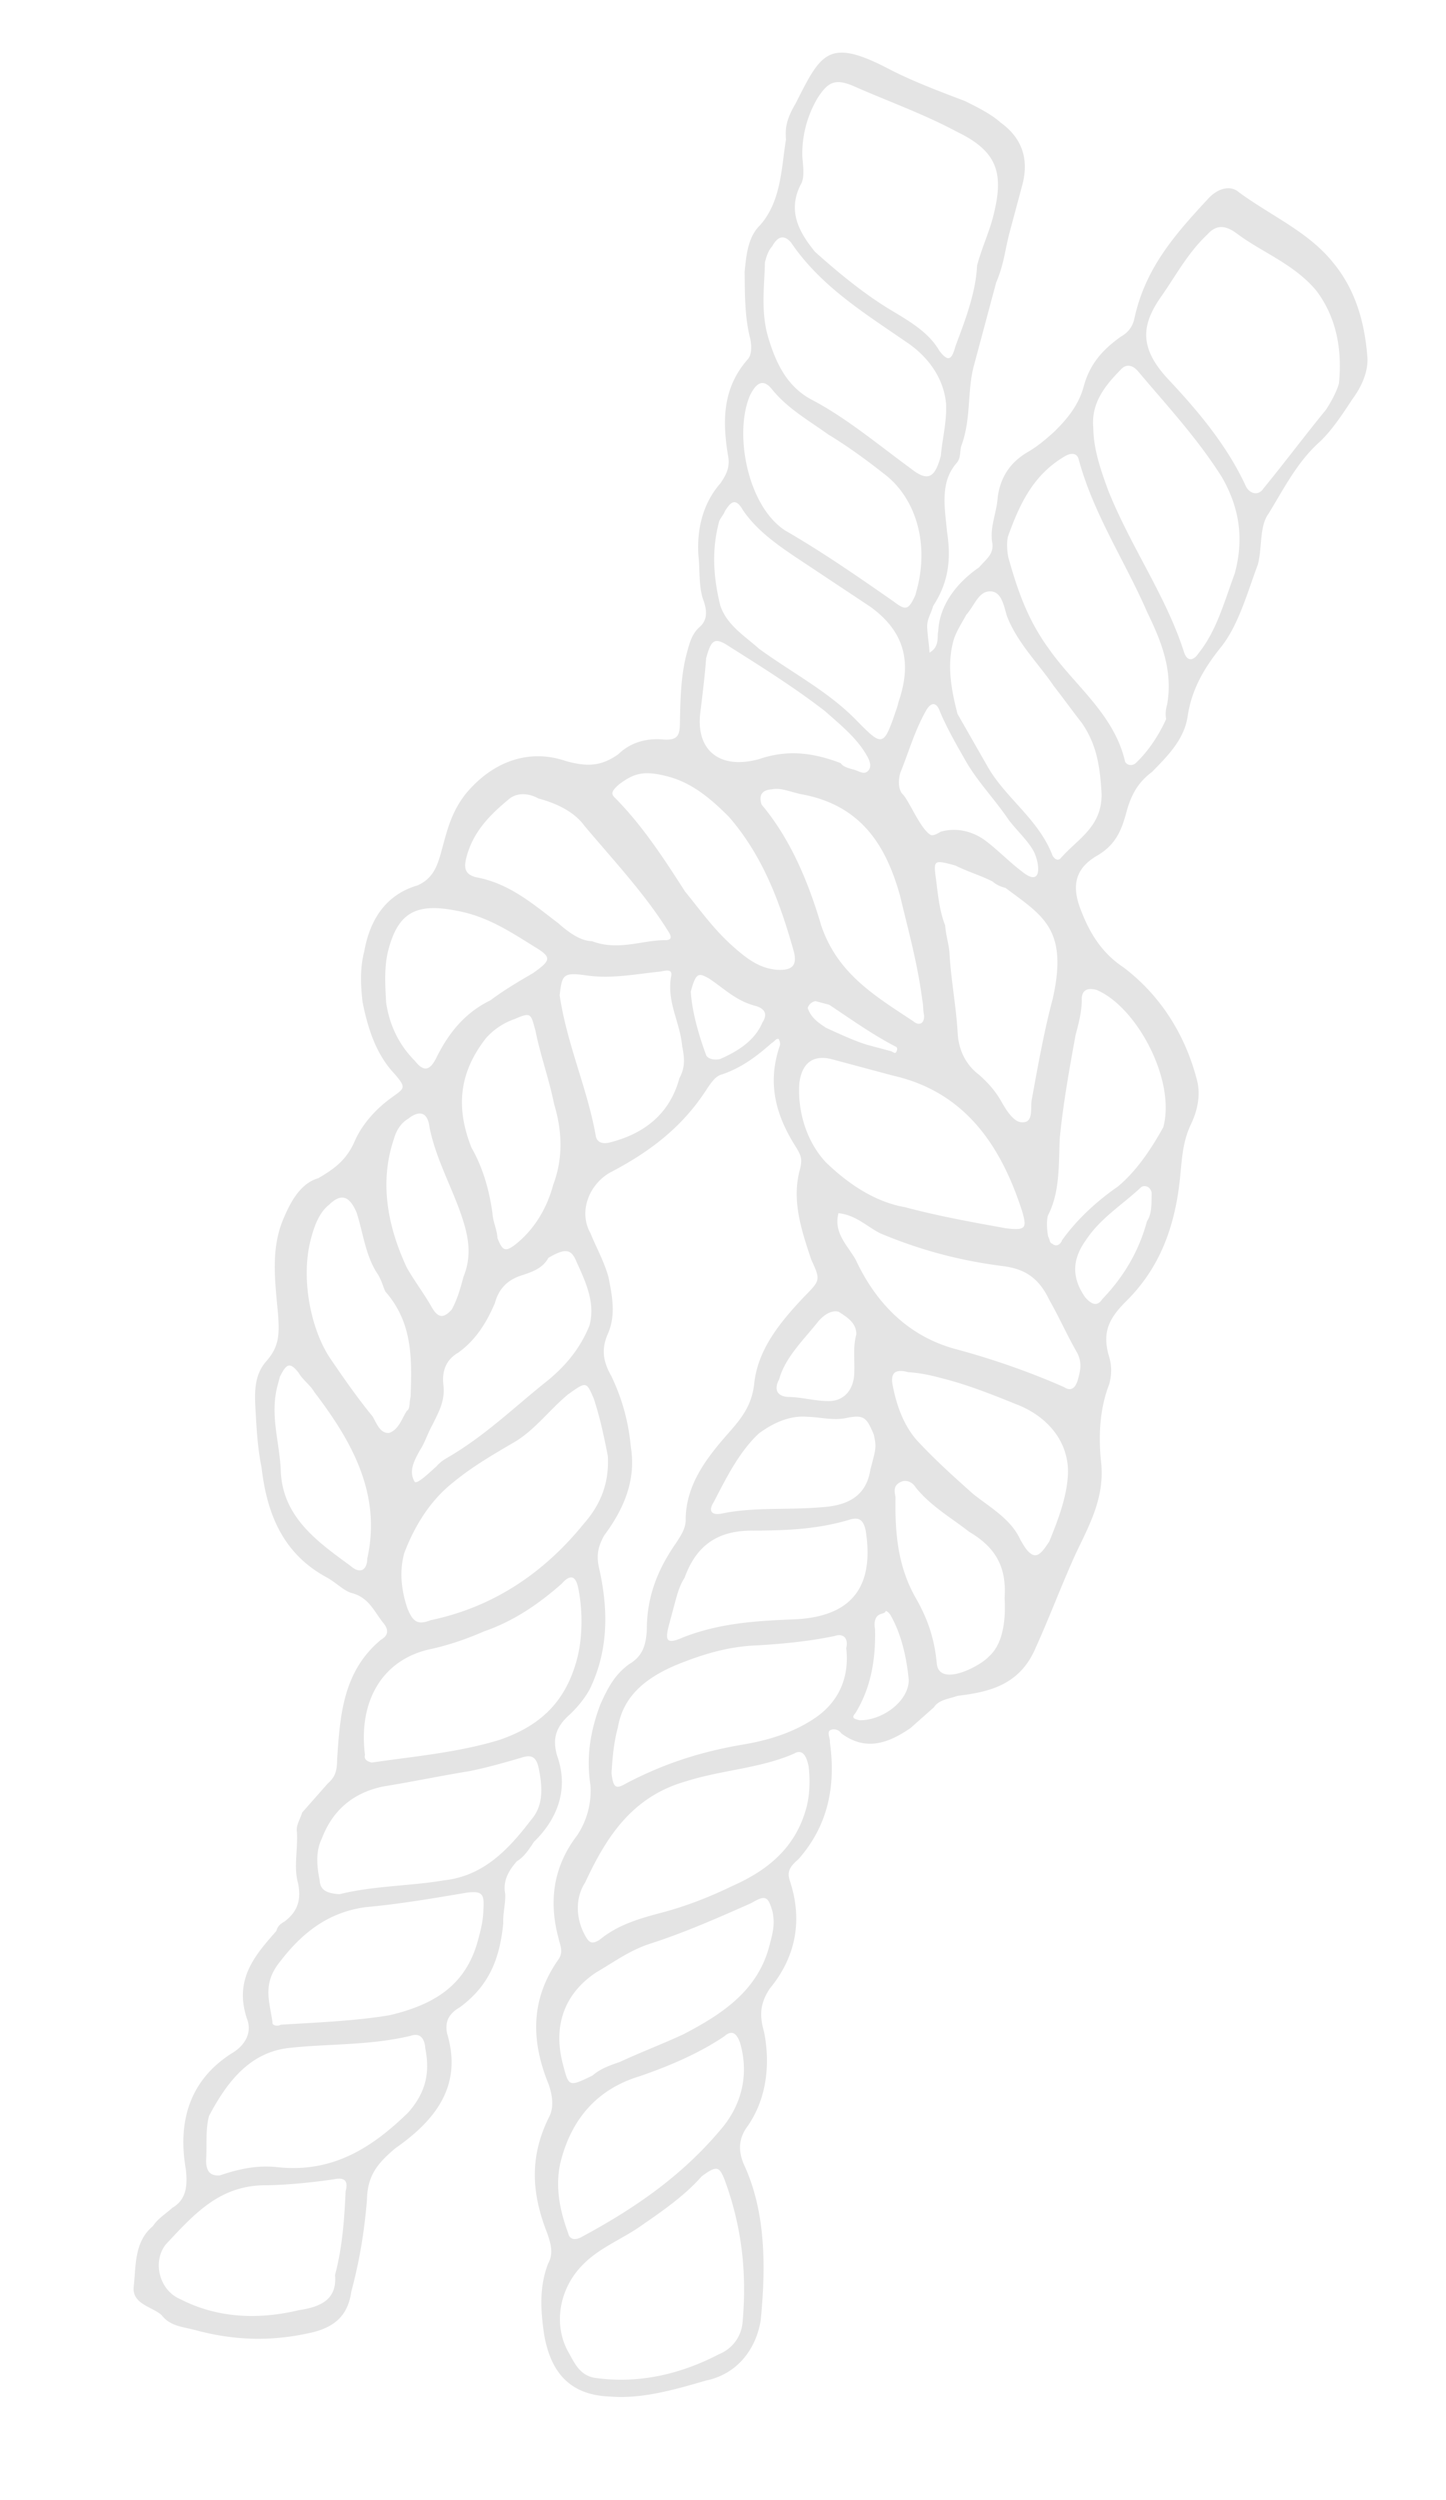
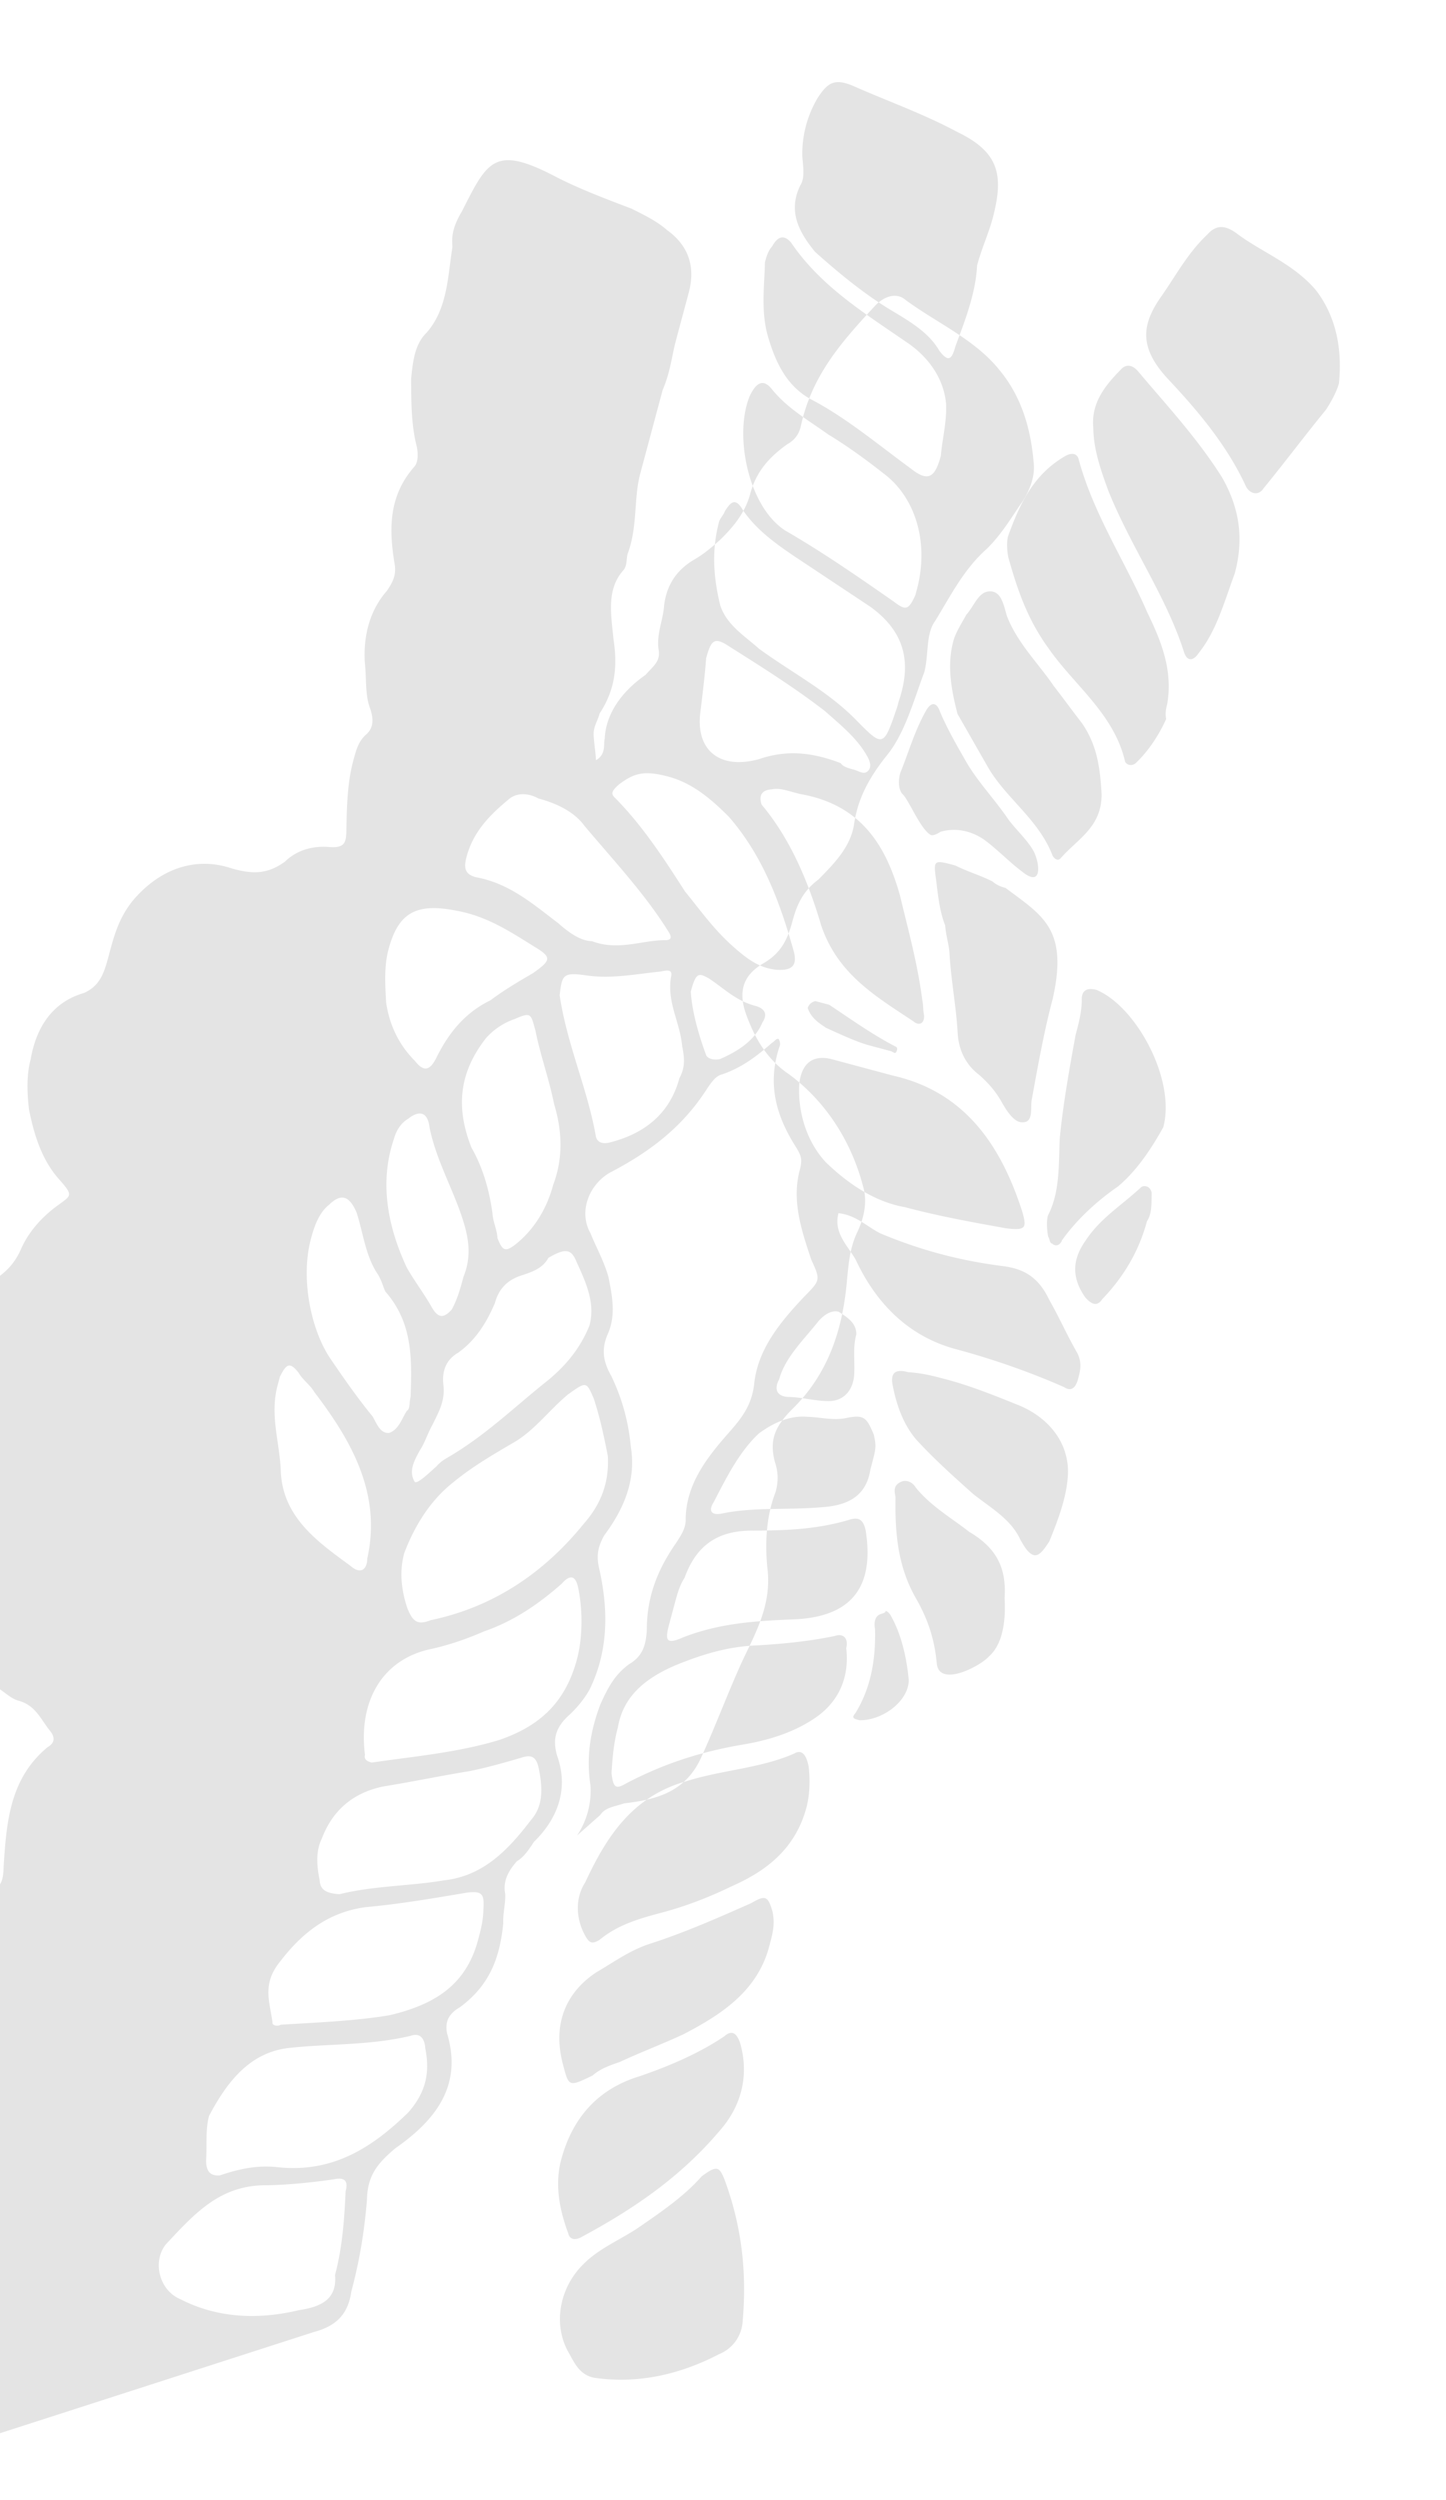
<svg xmlns="http://www.w3.org/2000/svg" width="162" height="280" fill="none">
-   <path d="M35.16 261.188c2.498-.667 3.844-1.978 4.204-4.556.92-3.43 1.446-6.632 1.747-10.228.05-2.661 1.087-4.054 3.218-5.823 4.488-3.142 7.514-7.011 5.76-12.83-.285-1.413.275-2.266 1.454-2.953 3.31-2.455 4.455-5.491 4.84-9.399-.06-1.019.275-2.266.217-3.285-.284-1.413.36-2.578 1.312-3.659.786-.458 1.346-1.311 1.906-2.164 2.691-2.621 3.92-5.969 2.591-9.668-.51-1.808-.175-3.055 1.17-4.366.87-.769 1.823-1.851 2.466-3.016 2.182-4.429 2.115-9.127 1.038-13.761-.284-1.413-.034-2.349.61-3.514 2.073-2.787 3.61-6.051 2.984-9.896-.259-2.744-.91-5.259-2.18-7.939-.903-1.579-1.187-2.992-.376-4.781.894-2.1.468-4.22.042-6.339-.51-1.808-1.412-3.387-2.005-4.884-1.354-2.368-.209-5.404 2.148-6.778 4.237-2.207 7.94-4.891 10.74-9.155.56-.852 1.12-1.705 1.822-1.851 2.19-.75 3.845-1.978 5.583-3.518.393-.229.476-.541.786-.458 0 0 .225.395.142.707-1.48 4.283-.46 7.899 1.88 11.535.45.789.676 1.184.342 2.431-.92 3.431.183 6.735 1.286 10.039 1.044 2.286 1.044 2.286-.778 4.137-2.774 2.934-5.24 5.95-5.625 9.858-.276 2.266-1.312 3.659-2.741 5.282-2.382 2.704-4.848 5.72-4.924 9.711.059 1.019-.501 1.871-1.061 2.724-2.157 3.099-3.302 6.135-3.294 9.814-.108 1.642-.443 2.89-2.014 3.806-1.655 1.227-2.382 2.704-3.193 4.492-1.145 3.036-1.588 5.926-1.104 9.064a9.034 9.034 0 01-1.505 5.614c-2.549 3.327-3.243 7.153-2.081 11.475.142.707.593 1.497.033 2.349-3.193 4.493-3.127 9.19-1.121 14.074.368 1.101.652 2.514.008 3.679-2.181 4.429-1.948 8.503-.168 12.991.368 1.102.735 2.203.092 3.368-1.062 2.724-.803 5.467-.46 7.899.768 4.551 3.133 6.857 7.404 6.999 3.568.288 7.162-.755 10.756-1.797 3.51-.73 5.583-3.517 6.11-6.719.577-5.862.619-12.202-1.921-17.563-.594-1.496-.569-2.826.468-4.22 2.156-3.099 2.541-7.007 1.831-10.54-.51-1.808-.484-3.139.635-4.844 2.943-3.557 3.72-7.694 2.25-12.099-.368-1.102.108-1.643.978-2.413 3.334-3.785 4.195-8.234 3.51-13.098.084-.312-.367-1.101.026-1.33.392-.229 1.011-.063 1.237.331 2.757 2.077 5.34 1.098 7.78-.588l2.608-2.31c.56-.852 1.571-.916 2.666-1.291 3.427-.418 6.937-1.149 8.726-5.349 1.621-3.577 2.85-6.924 4.472-10.501 1.538-3.265 3.385-6.447 2.842-10.603-.259-2.744-.125-5.716.937-8.44.334-1.248.276-2.266-.092-3.368-.652-2.514.075-3.991 1.898-5.842 4.036-3.932 5.683-8.839 6.177-14.39.192-1.954.301-3.596 1.112-5.384.727-1.477 1.228-3.348.719-5.156-1.304-5.029-4.095-9.454-8.231-12.569-2.533-1.681-3.886-4.05-4.847-6.647-.961-2.598-.46-4.469 1.897-5.843 1.964-1.145 2.692-2.621 3.277-4.804.501-1.871 1.228-3.348 2.883-4.576 1.822-1.851 3.644-3.703 4.004-6.28.443-2.89 1.73-5.22 3.72-7.695 1.989-2.475 2.992-6.217 4.137-9.253.502-1.871.159-4.303 1.196-5.697 1.763-2.87 3.218-5.822 5.825-8.132 1.346-1.31 2.466-3.016 3.586-4.721 1.037-1.394 1.847-3.182 1.647-4.907-.317-3.762-1.337-7.378-3.844-10.39-2.732-3.407-6.894-5.191-10.496-7.828-1.07-.955-2.558-.351-3.51.73-3.728 4.015-7.063 7.801-8.259 13.498-.25.935-.727 1.476-1.512 1.934-2.048 1.457-3.477 3.08-4.146 5.574-.585 2.183-2.014 3.806-3.36 5.117-.869.77-1.739 1.54-2.917 2.226-1.964 1.145-3.084 2.85-3.36 5.117-.109 1.642-.836 3.118-.636 4.843.284 1.413-.501 1.871-1.454 2.953-2.44 1.686-4.43 4.161-4.564 7.134-.167.623.201 1.725-.978 2.412-.058-1.019-.2-1.725-.259-2.744-.058-1.018.418-1.56.669-2.495 1.68-2.558 2.04-5.136 1.555-8.274-.259-2.744-.827-5.57 1.079-7.734.476-.54.334-1.247.502-1.87 1.145-3.036.66-6.175 1.413-8.982l2.508-9.356c.894-2.1 1.003-3.742 1.504-5.613l1.421-5.302c.836-3.119-.208-5.404-2.431-7.003-1.07-.955-2.532-1.681-3.995-2.408-3.008-1.14-6.017-2.281-8.633-3.651-6.694-3.466-7.505-1.677-10.33 3.917-1.204 2.017-1.145 3.035-1.087 4.054-.526 3.201-.518 6.88-2.9 9.585-1.346 1.31-1.538 3.264-1.73 5.218.032 2.35-.018 5.01.634 7.525.142.706.2 1.725-.276 2.266-2.858 3.245-2.85 6.924-2.224 10.769.284 1.413-.276 2.266-.836 3.118-1.905 2.164-2.658 4.97-2.483 8.026.2 1.725.008 3.68.602 5.175.367 1.102.426 2.12-.443 2.89-.87.77-1.12 1.706-1.455 2.953-.668 2.495-.719 5.156-.77 7.816-.024 1.33-.192 1.954-1.821 1.852-1.94-.186-3.736.336-5.082 1.646-2.047 1.457-3.677 1.354-5.842.774-4.245-1.472-8.315.111-11.257 3.668-1.513 1.934-2.015 3.806-2.6 5.989-.502 1.87-.92 3.43-2.8 4.263-3.594 1.042-5.357 3.912-5.968 7.426-.501 1.871-.384 3.908-.184 5.633.568 2.827 1.445 5.736 3.501 7.958 1.521 1.745 1.212 1.662-.443 2.89-1.655 1.228-3.084 2.85-3.895 4.639-.894 2.1-2.156 3.099-4.12 4.244-1.797.521-2.917 2.226-3.812 4.326-1.621 3.577-.995 7.422-.677 11.184.117 2.037.091 3.367-1.338 4.99-1.43 1.622-1.312 3.659-1.195 5.696.116 2.037.233 4.074.66 6.194.6 5.175 2.38 9.664 7.303 12.32 1.153.644 1.914 1.516 2.841 1.765 1.856.497 2.449 1.993 3.435 3.26.76.873.593 1.497-.192 1.954-4.263 3.538-4.59 8.464-4.915 13.391-.026 1.33-.193 1.954-1.062 2.724l-2.859 3.245c-.167.624-.727 1.476-.585 2.183.117 2.037-.384 3.908.125 5.716.426 2.12-.217 3.285-1.48 4.283-.392.229-.785.458-.952 1.082-2.382 2.704-4.764 5.409-3.294 9.814.594 1.496-.134 2.973-1.705 3.889-4.797 3.059-6.051 7.737-5.14 12.995.2 1.725.091 3.368-1.48 4.284-.87.769-1.655 1.227-2.215 2.08-2.131 1.769-1.873 4.512-2.148 6.778-.193 1.954 2.055 2.223 3.125 3.178.986 1.267 2.307 1.287 3.853 1.701 4.329 1.161 8.6 1.303 13.204.197zm29.46-119.796c1.044 2.286 2.089 4.571 1.42 7.066-.978 2.412-2.491 4.347-4.622 6.115-3.786 2.997-6.954 6.159-11.275 8.678-.393.229-.786.458-1.262.999-.87.769-2.215 2.08-2.44 1.685-.678-1.184-.034-2.349.61-3.513.56-.853.81-1.788 1.454-2.953.727-1.476 1.37-2.641 1.17-4.366-.2-1.725.444-2.89 1.622-3.577 2.048-1.456 3.251-3.474 4.146-5.574.418-1.559 1.37-2.641 3.167-3.162 1.095-.375 2.19-.75 2.834-1.915 1.964-1.145 2.582-.979 3.175.517zm11.5-20.65c-1.086 4.054-4.003 6.281-7.906 7.24-.702.146-1.32-.02-1.462-.726-.91-5.259-3.226-10.225-4.053-15.795.276-2.266.36-2.577 2.917-2.226 2.867.434 5.675-.15 8.4-.423.702-.146 1.404-.292 1.153.643-.443 2.89.994 4.947 1.253 7.69.284 1.414.343 2.432-.301 3.597zm16.372 9.402c-2.055-2.222-3.158-5.526-2.94-8.811.275-2.266 1.537-3.264 3.702-2.684l4.947 1.326 1.856.497c8.123 1.843 12.126 7.931 14.474 15.245.509 1.808.426 2.12-1.822 1.852-3.795-.683-7.589-1.366-11.3-2.36-3.485-.6-6.552-2.759-8.917-5.065zm-12.53 38.091c1.37-2.641 2.825-5.594 5.04-7.674 1.655-1.228 3.535-2.061 5.474-1.875 1.32.019 2.867.434 4.27.142 2.107-.439 2.333-.044 3.151 1.847.285 1.413.285 1.413-.384 3.908-.443 2.89-2.407 4.035-5.441 4.224-3.736.336-7.614-.035-11.124.696-1.404.292-1.546-.415-.986-1.268zm-4.999 13.703l.585-2.183c.335-1.248.585-2.183 1.146-3.036 1.312-3.66 3.752-5.345 7.714-5.286 3.652-.024 6.995-.131 10.589-1.173 1.095-.375 1.713-.209 1.997 1.204.97 6.277-1.58 9.604-7.957 9.901-4.354.17-8.4.423-12.47 2.006-1.88.833-2.105.438-1.604-1.433zm6.205 62.167c1.922 5.195 2.524 10.37 2.03 15.92a4.22 4.22 0 01-2.633 3.64c-4.237 2.207-8.842 3.313-13.648 2.693-1.939-.185-2.532-1.682-3.209-2.866-1.805-3.158-1.027-7.295 1.664-9.916 1.822-1.852 4.405-2.831 6.452-4.288 2.44-1.685 4.881-3.371 6.787-5.535 1.655-1.227 1.964-1.144 2.557.352zm1.765-15.238c1.02 3.616.1 7.046-2.282 9.751-4.372 5.179-9.645 8.779-15.454 11.902-.786.458-1.404.292-1.546-.414-.961-2.598-1.53-5.424-.777-8.231 1.254-4.678 4.113-7.923 8.801-9.34 3.285-1.126 6.653-2.563 9.486-4.477.87-.77 1.404-.293 1.772.809zm3.62-14.741c.284 1.413.033 2.349-.385 3.908-1.338 4.99-5.35 7.592-9.587 9.799-2.273 1.062-4.856 2.041-7.129 3.103-1.095.375-2.19.75-3.059 1.52-2.666 1.291-2.666 1.291-3.318-1.224-1.161-4.322.151-7.982 3.77-10.355 1.964-1.144 3.62-2.372 5.809-3.122 3.987-1.272 7.748-2.938 11.508-4.604 1.572-.916 1.881-.833 2.39.975zm4.038-16.3c.2 1.725.091 3.368-.243 4.615-1.254 4.678-4.564 7.134-8.325 8.8-2.666 1.291-5.248 2.27-7.747 2.937-2.5.667-4.998 1.335-7.13 3.103-.785.458-1.094.375-1.546-.414-1.128-1.974-1.161-4.323-.041-6.028 2.349-5.053 5.233-9.629 11.325-11.338 3.987-1.272 8.341-1.442 12.102-3.108.786-.458 1.32.02 1.605 1.433zm.802-5.467c-2.44 1.686-5.332 2.582-8.45 3.083-4.52.794-8.507 2.065-12.745 4.272-1.178.687-1.487.604-1.688-1.121.109-1.642.218-3.284.72-5.156.61-3.513 3.134-5.511 6.502-6.948 2.975-1.208 5.867-2.104 9.21-2.211 3.034-.189 5.758-.462 8.566-1.046 1.095-.375 1.546.414 1.296 1.35.4 3.45-.97 6.091-3.41 7.777zm10.414-4.228c.033 2.348-2.884 4.575-5.525 4.536-.618-.166-.927-.249-.451-.79 1.764-2.87 2.29-6.071 2.199-9.439-.142-.706.025-1.33.418-1.559.393-.229.702-.146.785-.458.31.083.535.478.535.478 1.128 1.973 1.78 4.488 2.039 7.232zm10.74-9.155c.117 2.036-.017 5.009-1.756 6.549-.953 1.081-5.583 3.517-5.842.774-.258-2.744-.994-4.947-2.348-7.315-2.03-3.553-2.347-7.315-2.272-11.306-.142-.707-.284-1.413.811-1.788.702-.146 1.237.331 1.462.726 1.747 2.139 4.053 3.426 5.967 4.942 3.151 1.847 4.195 4.133 3.978 7.418zm-6.375-24.44c2.474.663 5.173 1.721 7.563 2.696 3.318 1.224 5.909 3.924 5.917 7.603-.051 2.661-1.112 5.384-2.09 7.796-.56.853-1.12 1.706-1.739 1.54-.618-.166-1.069-.955-1.521-1.745-1.044-2.285-3.351-3.572-5.264-5.088-2.14-1.91-4.279-3.821-6.335-6.043-1.521-1.745-2.256-3.948-2.682-6.068-.284-1.413.192-1.954 1.738-1.54 1.63.103 2.867.435 4.413.849zm-10.48-.469c-.193 1.954-1.455 2.953-3.084 2.85-1.32-.02-2.867-.434-4.188-.454-1.32-.019-1.771-.809-1.128-1.974.67-2.494 2.884-4.575 4.397-6.509.476-.541 1.346-1.311 2.273-1.062.844.56 1.998 1.204 1.972 2.534-.418 1.559-.134 2.973-.242 4.615zm21.838-8.52c1.128 1.974 1.947 3.864 3.075 5.838.677 1.185.426 2.12.176 3.056-.251.935-.728 1.476-1.572.916-3.852-1.702-8.098-3.174-12.118-4.251-5.256-1.41-8.917-5.065-11.231-10.031-.903-1.579-2.507-3.012-1.922-5.195 1.939.186 3.234 1.536 4.697 2.262 4.471 1.867 8.8 3.027 13.605 3.647 2.248.268 4.02 1.077 5.29 3.758zm11.493-11.962c-.026 1.33.033 2.349-.527 3.202-.92 3.43-2.683 6.3-4.982 8.692-.56.853-1.178.687-1.939-.185-1.437-2.057-1.554-4.094.042-6.34 1.681-2.558 4.037-3.932 6.252-6.012.393-.229 1.012-.064 1.154.643zm1.304-7.339c-1.287 2.33-2.967 4.888-5.099 6.656-2.44 1.686-4.655 3.767-6.251 6.013-.084.312-.56.852-1.095.375-.31-.083-.226-.395-.452-.79-.142-.706-.2-1.725-.033-2.348 1.371-2.642 1.196-5.697 1.33-8.67.384-3.908 1.078-7.733 1.772-11.558.335-1.248.669-2.495.694-3.826-.058-1.018.418-1.559 1.655-1.227 4.471 1.867 8.9 10.074 7.479 15.375zM111.19 98.72c.535.478 1.154.644 1.463.727 4.136 3.114 7.061 4.567 5.281 12.446-.92 3.431-1.614 7.256-2.308 11.081-.25.936.259 2.744-1.061 2.724-1.012.064-1.914-1.515-2.365-2.305-.677-1.184-1.438-2.057-2.507-3.012-1.379-1.038-2.282-2.617-2.399-4.654-.175-3.056-.743-5.882-.918-8.937-.059-1.019-.426-2.12-.485-3.139-.593-1.496-.793-3.221-.994-4.946-.342-2.432-.342-2.432 2.131-1.769 1.463.727 2.7 1.058 4.162 1.784zm18.876-65.472c1.596-2.246 2.967-4.887 5.182-6.967.953-1.082 1.964-1.145 3.343-.107 2.758 2.076 6.385 3.383 8.892 6.395 2.198 2.929 2.908 6.462 2.523 10.37-.251.935-.894 2.1-1.454 2.953-2.466 3.016-4.539 5.803-7.004 8.82-.56.852-1.488.603-1.939-.186-2.089-4.572-5.357-8.456-8.708-12.028-3.351-3.573-2.991-6.15-.835-9.25zm-7.581 14.682c-.259-2.744 1.254-4.678 3.076-6.53.476-.54 1.178-.687 1.939.186 3.267 3.884 6.618 7.457 9.409 11.882 2.031 3.552 2.432 7.003 1.429 10.745-1.229 3.348-2.065 6.466-4.054 8.942-.56.852-1.262.998-1.63-.103-1.98-6.213-5.841-11.594-8.44-17.973-.961-2.598-1.696-4.8-1.729-7.15zm-9.52 14.496c-.142-.707-.201-1.725-.034-2.349 1.313-3.66 2.851-6.924 6.386-8.985.786-.458 1.404-.292 1.546.414 1.671 6.131 5.223 11.429 7.679 17.101 1.496 3.075 2.908 6.462 2.214 10.288-.083.312-.25.935-.108 1.642-.811 1.788-1.931 3.494-3.277 4.804-.476.541-1.095.375-1.32-.02-1.22-5.34-5.666-8.538-8.541-12.651-2.423-3.324-3.526-6.628-4.545-10.244zm-6.161 9.38c.251-.936.811-1.789 1.455-2.953.953-1.082 1.371-2.641 2.691-2.621 1.321.02 1.521 1.744 1.889 2.846 1.186 2.992 3.551 5.297 5.214 7.749.986 1.267 2.198 2.929 3.184 4.196 1.663 2.451 2.006 4.883 2.181 7.938.008 3.68-2.658 4.97-4.564 7.134-.476.54-.927-.249-.927-.249-1.555-4.093-5.24-6.418-7.271-9.971l-3.384-5.921c-.652-2.515-1.22-5.341-.468-8.148zM89.667 20.748c.56-.853.276-2.266.218-3.285a12.207 12.207 0 011.755-6.549c1.12-1.705 1.906-2.163 3.987-1.271 3.852 1.701 7.789 3.09 11.558 5.104 4.696 2.262 5.348 4.776 4.01 9.766-.417 1.56-1.228 3.348-1.73 5.219-.134 2.972-1.279 6.008-2.424 9.044-.418 1.56-.811 1.788-1.797.521-1.128-1.974-3.126-3.178-5.123-4.382-3.15-1.847-6.134-4.318-8.808-6.706-1.747-2.14-3.1-4.508-1.646-7.461zm-3.587 17.09c-.877-2.91-.434-5.8-.383-8.46.167-.624.334-1.248.81-1.789.644-1.164 1.346-1.31 2.106-.438 3.326 4.903 8.165 7.871 12.92 11.152 2.532 1.681 4.195 4.132 4.454 6.876.117 2.037-.468 4.22-.577 5.862-.669 2.495-1.454 2.953-3.368 1.437-3.602-2.636-7.12-5.585-10.89-7.598-2.924-1.453-4.194-4.133-5.072-7.043zm-2.064 6.466c.727-1.477 1.512-1.935 2.499-.668 1.746 2.14 4.053 3.427 6.276 5.025 1.997 1.204 4.22 2.803 6.134 4.319 3.602 2.637 5.214 7.749 3.793 13.05l-.167.624c-.811 1.788-1.12 1.706-2.499.668-3.911-2.72-7.822-5.44-12.126-7.93-4.22-2.803-5.7-10.888-3.91-15.088zm-3.32 23.512c-.794-3.222-.969-6.277-.133-9.396.084-.312.56-.852.644-1.164.56-.853 1.12-1.706 2.022-.127 1.663 2.452 4.195 4.133 6.728 5.815l7.596 5.045c3.602 2.637 4.705 5.94 3.142 10.536l-.167.624c-1.564 4.595-1.564 4.595-4.69 1.417-3.125-3.178-7.203-5.274-10.805-7.91-1.604-1.434-3.602-2.638-4.337-4.84zm-2.249 12.1c.276-2.267.552-4.533.66-6.175.586-2.183.979-2.412 2.667-1.29 3.685 2.324 7.37 4.65 10.663 7.203 1.605 1.433 3.519 2.949 4.647 4.923.225.394.677 1.184.2 1.725-.476.54-1.01.063-1.63-.103-.618-.166-1.236-.331-1.462-.726-3.008-1.14-5.875-1.575-9.16-.45-4.295 1.189-7.053-.888-6.585-5.108zm22.748 9.106c-.534-.478-.593-1.497-.342-2.432.978-2.412 1.563-4.595 2.85-6.924.644-1.165 1.262-1 1.63.102.819 1.891 1.721 3.47 2.85 5.444 1.353 2.368 3.183 4.196 4.846 6.647.986 1.267 2.056 2.223 2.733 3.407.677 1.184 1.161 4.323-1.287 2.33-1.379-1.039-2.674-2.389-4.053-3.427-1.379-1.038-3.235-1.536-5.031-1.014-.393.228-.786.457-1.095.375-1.154-.644-2.34-3.636-3.101-4.508zm-14.75-.612c.702-.146 1.32.02 1.939.186l1.236.331c6.97 1.2 9.678 5.937 11.207 11.361.936 3.928 1.955 7.544 2.498 11.701.142.706.058 1.018.2 1.725.059 1.018-.643 1.164-1.178.687-4.22-2.803-8.524-5.294-10.362-10.801-1.388-4.717-3.393-9.6-6.66-13.484-.368-1.102.108-1.642 1.12-1.706zm-17.083-.567c1.655-1.228 2.75-1.603 5.533-.857 2.783.746 4.922 2.656 6.752 4.484 3.802 4.362 5.724 9.557 7.253 14.981.51 1.808-.276 2.266-1.905 2.163-1.94-.185-3.318-1.223-4.923-2.656-2.139-1.911-3.576-3.968-5.323-6.107-2.34-3.636-4.68-7.272-7.805-10.45-.535-.477-.451-.789.418-1.558zm-6.82 15.553c-2.759-2.076-5.433-4.464-9.227-5.147-1.237-.331-1.379-1.038-1.045-2.285.753-2.807 2.575-4.659 4.706-6.427.87-.77 2.19-.75 3.343-.107 1.855.497 3.936 1.39 5.148 3.051 3.268 3.884 6.619 7.457 9.184 11.487.226.395.986 1.267-.025 1.331-2.641-.04-5.307 1.251-8.316.111-1.32-.02-2.7-1.058-3.769-2.014zm28.815 8.727l1.546.415c2.532 1.681 4.755 3.28 7.371 4.65.309.083.226.395.226.395-.167.623-.393.229-.702.146l-2.474-.663c-1.237-.332-3.009-1.141-4.78-1.95-.844-.561-1.688-1.121-2.056-2.223 0 0 .167-.623.87-.77zm-11.918-2.526c1.689 1.121 2.984 2.472 5.149 3.052 1.236.331 1.378 1.038.818 1.891-.894 2.1-2.858 3.245-4.739 4.078-.702.146-1.32-.02-1.546-.415-.96-2.597-1.612-5.112-1.73-7.149.586-2.183.895-2.1 2.048-1.457zm-32.962 9.216c-1.83-1.828-2.874-4.114-3.217-6.545-.117-2.037-.234-4.074.268-5.946 1.087-4.054 3.05-5.199 7.463-4.35 3.485.6 6.017 2.281 8.859 4.046 1.997 1.204 1.914 1.516-.134 2.972-1.571.916-3.142 1.832-4.797 3.06-2.666 1.291-4.572 3.454-6.027 6.407-.727 1.477-1.429 1.623-2.415.356zm7.973-2.543a7.599 7.599 0 013.226-2.144c1.88-.833 1.797-.521 2.307 1.287.568 2.827 1.529 5.424 2.097 8.251.878 2.909 1.053 5.964-.092 9-.67 2.495-1.956 4.824-4.088 6.593-1.262.999-1.571.916-2.164-.58-.059-1.019-.51-1.808-.568-2.827-.343-2.432-.995-4.946-2.348-7.315-1.78-4.488-1.395-8.396 1.63-12.265zm-10.314 11.275c.251-.936.811-1.789 1.597-2.246 1.262-.999 2.19-.751 2.39.974.71 3.534 2.515 6.692 3.618 9.996.735 2.202 1.162 4.322.184 6.734-.335 1.248-.67 2.495-1.313 3.66-.953 1.082-1.571.916-2.248-.268-.902-1.579-1.889-2.847-2.791-4.426-2.315-4.966-3-9.829-1.437-14.424zm-9.302 11.211c.25-.935.752-2.806 2.014-3.805 1.346-1.311 2.273-1.062 3.092.829.736 2.202.995 4.946 2.432 7.003.451.789.593 1.496.819 1.891 3.042 3.489 2.966 7.48 2.807 11.783-.167.624-.025 1.33-.418 1.559-.56.853-.894 2.101-1.99 2.476-1.01.063-1.378-1.038-1.83-1.828-1.746-2.14-3.183-4.196-4.846-6.648-2.114-3.241-3.25-8.893-2.08-13.26zm4.435 36.622c-3.602-2.637-7.513-5.356-7.805-10.449-.092-3.367-1.278-6.359-.359-9.79l.251-.935c.727-1.477 1.12-1.706 2.106-.439.451.79 1.295 1.35 1.747 2.14 4.17 5.463 7.554 11.385 5.94 18.64-.025 1.331-.81 1.789-1.88.833zm6.36 4.714c-.736-2.203-.852-4.24-.35-6.111 1.144-3.036 2.908-5.906 5.432-7.904 2.131-1.768 4.488-3.142 6.845-4.516 2.357-1.374 3.953-3.62 6.085-5.389 2.047-1.457 2.047-1.457 2.866.434.736 2.203 1.162 4.323 1.588 6.443.175 3.055-.803 5.467-2.709 7.631-4.454 5.491-10.121 9.32-17.141 10.781-1.488.604-2.023.127-2.616-1.369zm-4.74 16.446c-.744-5.882 1.83-10.541 7.138-11.792 2.106-.439 4.296-1.189 6.176-2.022 3.285-1.125 6.118-3.04 8.726-5.349.953-1.082 1.571-.916 1.855.497.568 2.827.434 5.799-.15 7.982-1.338 4.99-4.339 7.529-8.718 9.029-4.689 1.417-9.436 1.816-14.267 2.527-.309-.083-.927-.249-.76-.872zm-5.083 14.014c-.283-1.413-.484-3.139.243-4.615 1.145-3.036 3.36-5.116 6.87-5.847 3.118-.501 6.628-1.232 9.745-1.733 2.106-.438 3.903-.96 5.7-1.481 1.095-.375 1.714-.209 1.998 1.204.426 2.12.542 4.157-.887 5.78-2.549 3.328-5.324 6.261-9.762 6.743-3.82.647-7.78.588-11.684 1.548-1.63-.103-2.164-.581-2.223-1.599zm-5.274 15.968c-.343-2.432-1.162-4.322.828-6.798 2.549-3.328 5.466-5.554 9.595-6.119 3.735-.336 7.555-.983 11.374-1.631 1.713-.209 1.939.186 1.83 1.828-.025 1.33-.276 2.266-.61 3.513-1.421 5.302-5.266 7.28-9.87 8.386-3.82.647-8.175.817-12.22 1.07-.392.229-1.01.063-.927-.249zm-7.44 15.388c.11-1.642-.091-3.367.327-4.926 2.014-3.806 4.564-7.134 9.001-7.616 4.438-.481 9.018-.257 13.623-1.362 1.095-.375 1.546.414 1.605 1.433.568 2.826-.017 5.009-1.923 7.173-4.037 3.932-8.442 6.762-14.568 6.123-2.248-.268-4.354.17-6.543.92-1.012.063-1.547-.414-1.521-1.745zm-2.859 15.613c-2.39-.975-3.184-4.196-1.67-6.13 3.25-3.474 6.109-6.719 11.39-6.641 2.333-.043 5.057-.316 7.473-.671 1.404-.292 1.546.414 1.295 1.35-.134 2.973-.352 6.257-1.188 9.376.26 2.743-1.621 3.576-4.037 3.932-4.605 1.105-9.184.88-13.263-1.216z" fill="#E4E4E4" />
+   <path d="M35.16 261.188c2.498-.667 3.844-1.978 4.204-4.556.92-3.43 1.446-6.632 1.747-10.228.05-2.661 1.087-4.054 3.218-5.823 4.488-3.142 7.514-7.011 5.76-12.83-.285-1.413.275-2.266 1.454-2.953 3.31-2.455 4.455-5.491 4.84-9.399-.06-1.019.275-2.266.217-3.285-.284-1.413.36-2.578 1.312-3.659.786-.458 1.346-1.311 1.906-2.164 2.691-2.621 3.92-5.969 2.591-9.668-.51-1.808-.175-3.055 1.17-4.366.87-.769 1.823-1.851 2.466-3.016 2.182-4.429 2.115-9.127 1.038-13.761-.284-1.413-.034-2.349.61-3.514 2.073-2.787 3.61-6.051 2.984-9.896-.259-2.744-.91-5.259-2.18-7.939-.903-1.579-1.187-2.992-.376-4.781.894-2.1.468-4.22.042-6.339-.51-1.808-1.412-3.387-2.005-4.884-1.354-2.368-.209-5.404 2.148-6.778 4.237-2.207 7.94-4.891 10.74-9.155.56-.852 1.12-1.705 1.822-1.851 2.19-.75 3.845-1.978 5.583-3.518.393-.229.476-.541.786-.458 0 0 .225.395.142.707-1.48 4.283-.46 7.899 1.88 11.535.45.789.676 1.184.342 2.431-.92 3.431.183 6.735 1.286 10.039 1.044 2.286 1.044 2.286-.778 4.137-2.774 2.934-5.24 5.95-5.625 9.858-.276 2.266-1.312 3.659-2.741 5.282-2.382 2.704-4.848 5.72-4.924 9.711.059 1.019-.501 1.871-1.061 2.724-2.157 3.099-3.302 6.135-3.294 9.814-.108 1.642-.443 2.89-2.014 3.806-1.655 1.227-2.382 2.704-3.193 4.492-1.145 3.036-1.588 5.926-1.104 9.064a9.034 9.034 0 01-1.505 5.614l2.608-2.31c.56-.852 1.571-.916 2.666-1.291 3.427-.418 6.937-1.149 8.726-5.349 1.621-3.577 2.85-6.924 4.472-10.501 1.538-3.265 3.385-6.447 2.842-10.603-.259-2.744-.125-5.716.937-8.44.334-1.248.276-2.266-.092-3.368-.652-2.514.075-3.991 1.898-5.842 4.036-3.932 5.683-8.839 6.177-14.39.192-1.954.301-3.596 1.112-5.384.727-1.477 1.228-3.348.719-5.156-1.304-5.029-4.095-9.454-8.231-12.569-2.533-1.681-3.886-4.05-4.847-6.647-.961-2.598-.46-4.469 1.897-5.843 1.964-1.145 2.692-2.621 3.277-4.804.501-1.871 1.228-3.348 2.883-4.576 1.822-1.851 3.644-3.703 4.004-6.28.443-2.89 1.73-5.22 3.72-7.695 1.989-2.475 2.992-6.217 4.137-9.253.502-1.871.159-4.303 1.196-5.697 1.763-2.87 3.218-5.822 5.825-8.132 1.346-1.31 2.466-3.016 3.586-4.721 1.037-1.394 1.847-3.182 1.647-4.907-.317-3.762-1.337-7.378-3.844-10.39-2.732-3.407-6.894-5.191-10.496-7.828-1.07-.955-2.558-.351-3.51.73-3.728 4.015-7.063 7.801-8.259 13.498-.25.935-.727 1.476-1.512 1.934-2.048 1.457-3.477 3.08-4.146 5.574-.585 2.183-2.014 3.806-3.36 5.117-.869.77-1.739 1.54-2.917 2.226-1.964 1.145-3.084 2.85-3.36 5.117-.109 1.642-.836 3.118-.636 4.843.284 1.413-.501 1.871-1.454 2.953-2.44 1.686-4.43 4.161-4.564 7.134-.167.623.201 1.725-.978 2.412-.058-1.019-.2-1.725-.259-2.744-.058-1.018.418-1.56.669-2.495 1.68-2.558 2.04-5.136 1.555-8.274-.259-2.744-.827-5.57 1.079-7.734.476-.54.334-1.247.502-1.87 1.145-3.036.66-6.175 1.413-8.982l2.508-9.356c.894-2.1 1.003-3.742 1.504-5.613l1.421-5.302c.836-3.119-.208-5.404-2.431-7.003-1.07-.955-2.532-1.681-3.995-2.408-3.008-1.14-6.017-2.281-8.633-3.651-6.694-3.466-7.505-1.677-10.33 3.917-1.204 2.017-1.145 3.035-1.087 4.054-.526 3.201-.518 6.88-2.9 9.585-1.346 1.31-1.538 3.264-1.73 5.218.032 2.35-.018 5.01.634 7.525.142.706.2 1.725-.276 2.266-2.858 3.245-2.85 6.924-2.224 10.769.284 1.413-.276 2.266-.836 3.118-1.905 2.164-2.658 4.97-2.483 8.026.2 1.725.008 3.68.602 5.175.367 1.102.426 2.12-.443 2.89-.87.77-1.12 1.706-1.455 2.953-.668 2.495-.719 5.156-.77 7.816-.024 1.33-.192 1.954-1.821 1.852-1.94-.186-3.736.336-5.082 1.646-2.047 1.457-3.677 1.354-5.842.774-4.245-1.472-8.315.111-11.257 3.668-1.513 1.934-2.015 3.806-2.6 5.989-.502 1.87-.92 3.43-2.8 4.263-3.594 1.042-5.357 3.912-5.968 7.426-.501 1.871-.384 3.908-.184 5.633.568 2.827 1.445 5.736 3.501 7.958 1.521 1.745 1.212 1.662-.443 2.89-1.655 1.228-3.084 2.85-3.895 4.639-.894 2.1-2.156 3.099-4.12 4.244-1.797.521-2.917 2.226-3.812 4.326-1.621 3.577-.995 7.422-.677 11.184.117 2.037.091 3.367-1.338 4.99-1.43 1.622-1.312 3.659-1.195 5.696.116 2.037.233 4.074.66 6.194.6 5.175 2.38 9.664 7.303 12.32 1.153.644 1.914 1.516 2.841 1.765 1.856.497 2.449 1.993 3.435 3.26.76.873.593 1.497-.192 1.954-4.263 3.538-4.59 8.464-4.915 13.391-.026 1.33-.193 1.954-1.062 2.724l-2.859 3.245c-.167.624-.727 1.476-.585 2.183.117 2.037-.384 3.908.125 5.716.426 2.12-.217 3.285-1.48 4.283-.392.229-.785.458-.952 1.082-2.382 2.704-4.764 5.409-3.294 9.814.594 1.496-.134 2.973-1.705 3.889-4.797 3.059-6.051 7.737-5.14 12.995.2 1.725.091 3.368-1.48 4.284-.87.769-1.655 1.227-2.215 2.08-2.131 1.769-1.873 4.512-2.148 6.778-.193 1.954 2.055 2.223 3.125 3.178.986 1.267 2.307 1.287 3.853 1.701 4.329 1.161 8.6 1.303 13.204.197zm29.46-119.796c1.044 2.286 2.089 4.571 1.42 7.066-.978 2.412-2.491 4.347-4.622 6.115-3.786 2.997-6.954 6.159-11.275 8.678-.393.229-.786.458-1.262.999-.87.769-2.215 2.08-2.44 1.685-.678-1.184-.034-2.349.61-3.513.56-.853.81-1.788 1.454-2.953.727-1.476 1.37-2.641 1.17-4.366-.2-1.725.444-2.89 1.622-3.577 2.048-1.456 3.251-3.474 4.146-5.574.418-1.559 1.37-2.641 3.167-3.162 1.095-.375 2.19-.75 2.834-1.915 1.964-1.145 2.582-.979 3.175.517zm11.5-20.65c-1.086 4.054-4.003 6.281-7.906 7.24-.702.146-1.32-.02-1.462-.726-.91-5.259-3.226-10.225-4.053-15.795.276-2.266.36-2.577 2.917-2.226 2.867.434 5.675-.15 8.4-.423.702-.146 1.404-.292 1.153.643-.443 2.89.994 4.947 1.253 7.69.284 1.414.343 2.432-.301 3.597zm16.372 9.402c-2.055-2.222-3.158-5.526-2.94-8.811.275-2.266 1.537-3.264 3.702-2.684l4.947 1.326 1.856.497c8.123 1.843 12.126 7.931 14.474 15.245.509 1.808.426 2.12-1.822 1.852-3.795-.683-7.589-1.366-11.3-2.36-3.485-.6-6.552-2.759-8.917-5.065zm-12.53 38.091c1.37-2.641 2.825-5.594 5.04-7.674 1.655-1.228 3.535-2.061 5.474-1.875 1.32.019 2.867.434 4.27.142 2.107-.439 2.333-.044 3.151 1.847.285 1.413.285 1.413-.384 3.908-.443 2.89-2.407 4.035-5.441 4.224-3.736.336-7.614-.035-11.124.696-1.404.292-1.546-.415-.986-1.268zm-4.999 13.703l.585-2.183c.335-1.248.585-2.183 1.146-3.036 1.312-3.66 3.752-5.345 7.714-5.286 3.652-.024 6.995-.131 10.589-1.173 1.095-.375 1.713-.209 1.997 1.204.97 6.277-1.58 9.604-7.957 9.901-4.354.17-8.4.423-12.47 2.006-1.88.833-2.105.438-1.604-1.433zm6.205 62.167c1.922 5.195 2.524 10.37 2.03 15.92a4.22 4.22 0 01-2.633 3.64c-4.237 2.207-8.842 3.313-13.648 2.693-1.939-.185-2.532-1.682-3.209-2.866-1.805-3.158-1.027-7.295 1.664-9.916 1.822-1.852 4.405-2.831 6.452-4.288 2.44-1.685 4.881-3.371 6.787-5.535 1.655-1.227 1.964-1.144 2.557.352zm1.765-15.238c1.02 3.616.1 7.046-2.282 9.751-4.372 5.179-9.645 8.779-15.454 11.902-.786.458-1.404.292-1.546-.414-.961-2.598-1.53-5.424-.777-8.231 1.254-4.678 4.113-7.923 8.801-9.34 3.285-1.126 6.653-2.563 9.486-4.477.87-.77 1.404-.293 1.772.809zm3.62-14.741c.284 1.413.033 2.349-.385 3.908-1.338 4.99-5.35 7.592-9.587 9.799-2.273 1.062-4.856 2.041-7.129 3.103-1.095.375-2.19.75-3.059 1.52-2.666 1.291-2.666 1.291-3.318-1.224-1.161-4.322.151-7.982 3.77-10.355 1.964-1.144 3.62-2.372 5.809-3.122 3.987-1.272 7.748-2.938 11.508-4.604 1.572-.916 1.881-.833 2.39.975zm4.038-16.3c.2 1.725.091 3.368-.243 4.615-1.254 4.678-4.564 7.134-8.325 8.8-2.666 1.291-5.248 2.27-7.747 2.937-2.5.667-4.998 1.335-7.13 3.103-.785.458-1.094.375-1.546-.414-1.128-1.974-1.161-4.323-.041-6.028 2.349-5.053 5.233-9.629 11.325-11.338 3.987-1.272 8.341-1.442 12.102-3.108.786-.458 1.32.02 1.605 1.433zm.802-5.467c-2.44 1.686-5.332 2.582-8.45 3.083-4.52.794-8.507 2.065-12.745 4.272-1.178.687-1.487.604-1.688-1.121.109-1.642.218-3.284.72-5.156.61-3.513 3.134-5.511 6.502-6.948 2.975-1.208 5.867-2.104 9.21-2.211 3.034-.189 5.758-.462 8.566-1.046 1.095-.375 1.546.414 1.296 1.35.4 3.45-.97 6.091-3.41 7.777zm10.414-4.228c.033 2.348-2.884 4.575-5.525 4.536-.618-.166-.927-.249-.451-.79 1.764-2.87 2.29-6.071 2.199-9.439-.142-.706.025-1.33.418-1.559.393-.229.702-.146.785-.458.31.083.535.478.535.478 1.128 1.973 1.78 4.488 2.039 7.232zm10.74-9.155c.117 2.036-.017 5.009-1.756 6.549-.953 1.081-5.583 3.517-5.842.774-.258-2.744-.994-4.947-2.348-7.315-2.03-3.553-2.347-7.315-2.272-11.306-.142-.707-.284-1.413.811-1.788.702-.146 1.237.331 1.462.726 1.747 2.139 4.053 3.426 5.967 4.942 3.151 1.847 4.195 4.133 3.978 7.418zm-6.375-24.44c2.474.663 5.173 1.721 7.563 2.696 3.318 1.224 5.909 3.924 5.917 7.603-.051 2.661-1.112 5.384-2.09 7.796-.56.853-1.12 1.706-1.739 1.54-.618-.166-1.069-.955-1.521-1.745-1.044-2.285-3.351-3.572-5.264-5.088-2.14-1.91-4.279-3.821-6.335-6.043-1.521-1.745-2.256-3.948-2.682-6.068-.284-1.413.192-1.954 1.738-1.54 1.63.103 2.867.435 4.413.849zm-10.48-.469c-.193 1.954-1.455 2.953-3.084 2.85-1.32-.02-2.867-.434-4.188-.454-1.32-.019-1.771-.809-1.128-1.974.67-2.494 2.884-4.575 4.397-6.509.476-.541 1.346-1.311 2.273-1.062.844.56 1.998 1.204 1.972 2.534-.418 1.559-.134 2.973-.242 4.615zm21.838-8.52c1.128 1.974 1.947 3.864 3.075 5.838.677 1.185.426 2.12.176 3.056-.251.935-.728 1.476-1.572.916-3.852-1.702-8.098-3.174-12.118-4.251-5.256-1.41-8.917-5.065-11.231-10.031-.903-1.579-2.507-3.012-1.922-5.195 1.939.186 3.234 1.536 4.697 2.262 4.471 1.867 8.8 3.027 13.605 3.647 2.248.268 4.02 1.077 5.29 3.758zm11.493-11.962c-.026 1.33.033 2.349-.527 3.202-.92 3.43-2.683 6.3-4.982 8.692-.56.853-1.178.687-1.939-.185-1.437-2.057-1.554-4.094.042-6.34 1.681-2.558 4.037-3.932 6.252-6.012.393-.229 1.012-.064 1.154.643zm1.304-7.339c-1.287 2.33-2.967 4.888-5.099 6.656-2.44 1.686-4.655 3.767-6.251 6.013-.084.312-.56.852-1.095.375-.31-.083-.226-.395-.452-.79-.142-.706-.2-1.725-.033-2.348 1.371-2.642 1.196-5.697 1.33-8.67.384-3.908 1.078-7.733 1.772-11.558.335-1.248.669-2.495.694-3.826-.058-1.018.418-1.559 1.655-1.227 4.471 1.867 8.9 10.074 7.479 15.375zM111.19 98.72c.535.478 1.154.644 1.463.727 4.136 3.114 7.061 4.567 5.281 12.446-.92 3.431-1.614 7.256-2.308 11.081-.25.936.259 2.744-1.061 2.724-1.012.064-1.914-1.515-2.365-2.305-.677-1.184-1.438-2.057-2.507-3.012-1.379-1.038-2.282-2.617-2.399-4.654-.175-3.056-.743-5.882-.918-8.937-.059-1.019-.426-2.12-.485-3.139-.593-1.496-.793-3.221-.994-4.946-.342-2.432-.342-2.432 2.131-1.769 1.463.727 2.7 1.058 4.162 1.784zm18.876-65.472c1.596-2.246 2.967-4.887 5.182-6.967.953-1.082 1.964-1.145 3.343-.107 2.758 2.076 6.385 3.383 8.892 6.395 2.198 2.929 2.908 6.462 2.523 10.37-.251.935-.894 2.1-1.454 2.953-2.466 3.016-4.539 5.803-7.004 8.82-.56.852-1.488.603-1.939-.186-2.089-4.572-5.357-8.456-8.708-12.028-3.351-3.573-2.991-6.15-.835-9.25zm-7.581 14.682c-.259-2.744 1.254-4.678 3.076-6.53.476-.54 1.178-.687 1.939.186 3.267 3.884 6.618 7.457 9.409 11.882 2.031 3.552 2.432 7.003 1.429 10.745-1.229 3.348-2.065 6.466-4.054 8.942-.56.852-1.262.998-1.63-.103-1.98-6.213-5.841-11.594-8.44-17.973-.961-2.598-1.696-4.8-1.729-7.15zm-9.52 14.496c-.142-.707-.201-1.725-.034-2.349 1.313-3.66 2.851-6.924 6.386-8.985.786-.458 1.404-.292 1.546.414 1.671 6.131 5.223 11.429 7.679 17.101 1.496 3.075 2.908 6.462 2.214 10.288-.083.312-.25.935-.108 1.642-.811 1.788-1.931 3.494-3.277 4.804-.476.541-1.095.375-1.32-.02-1.22-5.34-5.666-8.538-8.541-12.651-2.423-3.324-3.526-6.628-4.545-10.244zm-6.161 9.38c.251-.936.811-1.789 1.455-2.953.953-1.082 1.371-2.641 2.691-2.621 1.321.02 1.521 1.744 1.889 2.846 1.186 2.992 3.551 5.297 5.214 7.749.986 1.267 2.198 2.929 3.184 4.196 1.663 2.451 2.006 4.883 2.181 7.938.008 3.68-2.658 4.97-4.564 7.134-.476.54-.927-.249-.927-.249-1.555-4.093-5.24-6.418-7.271-9.971l-3.384-5.921c-.652-2.515-1.22-5.341-.468-8.148zM89.667 20.748c.56-.853.276-2.266.218-3.285a12.207 12.207 0 011.755-6.549c1.12-1.705 1.906-2.163 3.987-1.271 3.852 1.701 7.789 3.09 11.558 5.104 4.696 2.262 5.348 4.776 4.01 9.766-.417 1.56-1.228 3.348-1.73 5.219-.134 2.972-1.279 6.008-2.424 9.044-.418 1.56-.811 1.788-1.797.521-1.128-1.974-3.126-3.178-5.123-4.382-3.15-1.847-6.134-4.318-8.808-6.706-1.747-2.14-3.1-4.508-1.646-7.461zm-3.587 17.09c-.877-2.91-.434-5.8-.383-8.46.167-.624.334-1.248.81-1.789.644-1.164 1.346-1.31 2.106-.438 3.326 4.903 8.165 7.871 12.92 11.152 2.532 1.681 4.195 4.132 4.454 6.876.117 2.037-.468 4.22-.577 5.862-.669 2.495-1.454 2.953-3.368 1.437-3.602-2.636-7.12-5.585-10.89-7.598-2.924-1.453-4.194-4.133-5.072-7.043zm-2.064 6.466c.727-1.477 1.512-1.935 2.499-.668 1.746 2.14 4.053 3.427 6.276 5.025 1.997 1.204 4.22 2.803 6.134 4.319 3.602 2.637 5.214 7.749 3.793 13.05l-.167.624c-.811 1.788-1.12 1.706-2.499.668-3.911-2.72-7.822-5.44-12.126-7.93-4.22-2.803-5.7-10.888-3.91-15.088zm-3.32 23.512c-.794-3.222-.969-6.277-.133-9.396.084-.312.56-.852.644-1.164.56-.853 1.12-1.706 2.022-.127 1.663 2.452 4.195 4.133 6.728 5.815l7.596 5.045c3.602 2.637 4.705 5.94 3.142 10.536l-.167.624c-1.564 4.595-1.564 4.595-4.69 1.417-3.125-3.178-7.203-5.274-10.805-7.91-1.604-1.434-3.602-2.638-4.337-4.84zm-2.249 12.1c.276-2.267.552-4.533.66-6.175.586-2.183.979-2.412 2.667-1.29 3.685 2.324 7.37 4.65 10.663 7.203 1.605 1.433 3.519 2.949 4.647 4.923.225.394.677 1.184.2 1.725-.476.54-1.01.063-1.63-.103-.618-.166-1.236-.331-1.462-.726-3.008-1.14-5.875-1.575-9.16-.45-4.295 1.189-7.053-.888-6.585-5.108zm22.748 9.106c-.534-.478-.593-1.497-.342-2.432.978-2.412 1.563-4.595 2.85-6.924.644-1.165 1.262-1 1.63.102.819 1.891 1.721 3.47 2.85 5.444 1.353 2.368 3.183 4.196 4.846 6.647.986 1.267 2.056 2.223 2.733 3.407.677 1.184 1.161 4.323-1.287 2.33-1.379-1.039-2.674-2.389-4.053-3.427-1.379-1.038-3.235-1.536-5.031-1.014-.393.228-.786.457-1.095.375-1.154-.644-2.34-3.636-3.101-4.508zm-14.75-.612c.702-.146 1.32.02 1.939.186l1.236.331c6.97 1.2 9.678 5.937 11.207 11.361.936 3.928 1.955 7.544 2.498 11.701.142.706.058 1.018.2 1.725.059 1.018-.643 1.164-1.178.687-4.22-2.803-8.524-5.294-10.362-10.801-1.388-4.717-3.393-9.6-6.66-13.484-.368-1.102.108-1.642 1.12-1.706zm-17.083-.567c1.655-1.228 2.75-1.603 5.533-.857 2.783.746 4.922 2.656 6.752 4.484 3.802 4.362 5.724 9.557 7.253 14.981.51 1.808-.276 2.266-1.905 2.163-1.94-.185-3.318-1.223-4.923-2.656-2.139-1.911-3.576-3.968-5.323-6.107-2.34-3.636-4.68-7.272-7.805-10.45-.535-.477-.451-.789.418-1.558zm-6.82 15.553c-2.759-2.076-5.433-4.464-9.227-5.147-1.237-.331-1.379-1.038-1.045-2.285.753-2.807 2.575-4.659 4.706-6.427.87-.77 2.19-.75 3.343-.107 1.855.497 3.936 1.39 5.148 3.051 3.268 3.884 6.619 7.457 9.184 11.487.226.395.986 1.267-.025 1.331-2.641-.04-5.307 1.251-8.316.111-1.32-.02-2.7-1.058-3.769-2.014zm28.815 8.727l1.546.415c2.532 1.681 4.755 3.28 7.371 4.65.309.083.226.395.226.395-.167.623-.393.229-.702.146l-2.474-.663c-1.237-.332-3.009-1.141-4.78-1.95-.844-.561-1.688-1.121-2.056-2.223 0 0 .167-.623.87-.77zm-11.918-2.526c1.689 1.121 2.984 2.472 5.149 3.052 1.236.331 1.378 1.038.818 1.891-.894 2.1-2.858 3.245-4.739 4.078-.702.146-1.32-.02-1.546-.415-.96-2.597-1.612-5.112-1.73-7.149.586-2.183.895-2.1 2.048-1.457zm-32.962 9.216c-1.83-1.828-2.874-4.114-3.217-6.545-.117-2.037-.234-4.074.268-5.946 1.087-4.054 3.05-5.199 7.463-4.35 3.485.6 6.017 2.281 8.859 4.046 1.997 1.204 1.914 1.516-.134 2.972-1.571.916-3.142 1.832-4.797 3.06-2.666 1.291-4.572 3.454-6.027 6.407-.727 1.477-1.429 1.623-2.415.356zm7.973-2.543a7.599 7.599 0 013.226-2.144c1.88-.833 1.797-.521 2.307 1.287.568 2.827 1.529 5.424 2.097 8.251.878 2.909 1.053 5.964-.092 9-.67 2.495-1.956 4.824-4.088 6.593-1.262.999-1.571.916-2.164-.58-.059-1.019-.51-1.808-.568-2.827-.343-2.432-.995-4.946-2.348-7.315-1.78-4.488-1.395-8.396 1.63-12.265zm-10.314 11.275c.251-.936.811-1.789 1.597-2.246 1.262-.999 2.19-.751 2.39.974.71 3.534 2.515 6.692 3.618 9.996.735 2.202 1.162 4.322.184 6.734-.335 1.248-.67 2.495-1.313 3.66-.953 1.082-1.571.916-2.248-.268-.902-1.579-1.889-2.847-2.791-4.426-2.315-4.966-3-9.829-1.437-14.424zm-9.302 11.211c.25-.935.752-2.806 2.014-3.805 1.346-1.311 2.273-1.062 3.092.829.736 2.202.995 4.946 2.432 7.003.451.789.593 1.496.819 1.891 3.042 3.489 2.966 7.48 2.807 11.783-.167.624-.025 1.33-.418 1.559-.56.853-.894 2.101-1.99 2.476-1.01.063-1.378-1.038-1.83-1.828-1.746-2.14-3.183-4.196-4.846-6.648-2.114-3.241-3.25-8.893-2.08-13.26zm4.435 36.622c-3.602-2.637-7.513-5.356-7.805-10.449-.092-3.367-1.278-6.359-.359-9.79l.251-.935c.727-1.477 1.12-1.706 2.106-.439.451.79 1.295 1.35 1.747 2.14 4.17 5.463 7.554 11.385 5.94 18.64-.025 1.331-.81 1.789-1.88.833zm6.36 4.714c-.736-2.203-.852-4.24-.35-6.111 1.144-3.036 2.908-5.906 5.432-7.904 2.131-1.768 4.488-3.142 6.845-4.516 2.357-1.374 3.953-3.62 6.085-5.389 2.047-1.457 2.047-1.457 2.866.434.736 2.203 1.162 4.323 1.588 6.443.175 3.055-.803 5.467-2.709 7.631-4.454 5.491-10.121 9.32-17.141 10.781-1.488.604-2.023.127-2.616-1.369zm-4.74 16.446c-.744-5.882 1.83-10.541 7.138-11.792 2.106-.439 4.296-1.189 6.176-2.022 3.285-1.125 6.118-3.04 8.726-5.349.953-1.082 1.571-.916 1.855.497.568 2.827.434 5.799-.15 7.982-1.338 4.99-4.339 7.529-8.718 9.029-4.689 1.417-9.436 1.816-14.267 2.527-.309-.083-.927-.249-.76-.872zm-5.083 14.014c-.283-1.413-.484-3.139.243-4.615 1.145-3.036 3.36-5.116 6.87-5.847 3.118-.501 6.628-1.232 9.745-1.733 2.106-.438 3.903-.96 5.7-1.481 1.095-.375 1.714-.209 1.998 1.204.426 2.12.542 4.157-.887 5.78-2.549 3.328-5.324 6.261-9.762 6.743-3.82.647-7.78.588-11.684 1.548-1.63-.103-2.164-.581-2.223-1.599zm-5.274 15.968c-.343-2.432-1.162-4.322.828-6.798 2.549-3.328 5.466-5.554 9.595-6.119 3.735-.336 7.555-.983 11.374-1.631 1.713-.209 1.939.186 1.83 1.828-.025 1.33-.276 2.266-.61 3.513-1.421 5.302-5.266 7.28-9.87 8.386-3.82.647-8.175.817-12.22 1.07-.392.229-1.01.063-.927-.249zm-7.44 15.388c.11-1.642-.091-3.367.327-4.926 2.014-3.806 4.564-7.134 9.001-7.616 4.438-.481 9.018-.257 13.623-1.362 1.095-.375 1.546.414 1.605 1.433.568 2.826-.017 5.009-1.923 7.173-4.037 3.932-8.442 6.762-14.568 6.123-2.248-.268-4.354.17-6.543.92-1.012.063-1.547-.414-1.521-1.745zm-2.859 15.613c-2.39-.975-3.184-4.196-1.67-6.13 3.25-3.474 6.109-6.719 11.39-6.641 2.333-.043 5.057-.316 7.473-.671 1.404-.292 1.546.414 1.295 1.35-.134 2.973-.352 6.257-1.188 9.376.26 2.743-1.621 3.576-4.037 3.932-4.605 1.105-9.184.88-13.263-1.216z" fill="#E4E4E4" />
</svg>